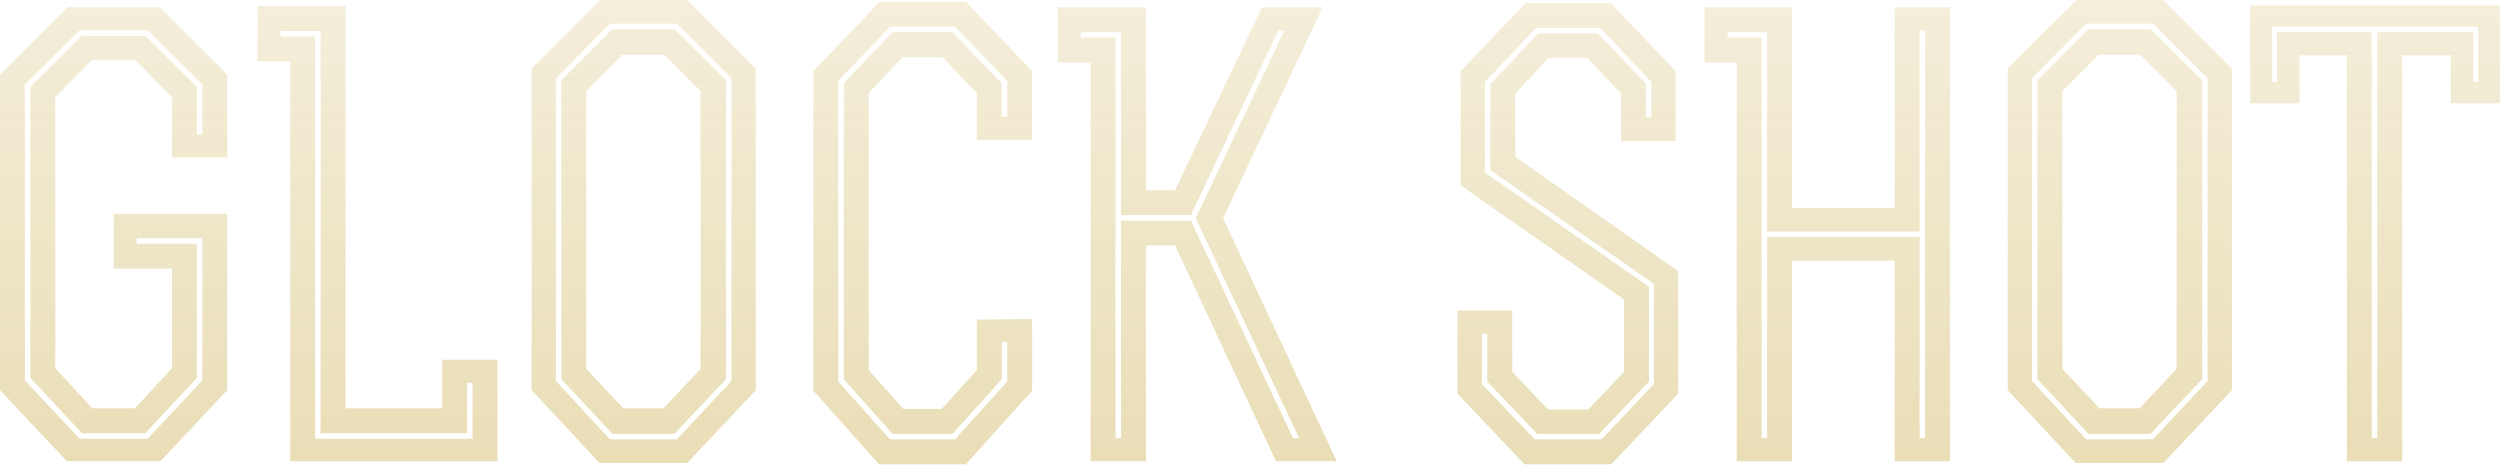
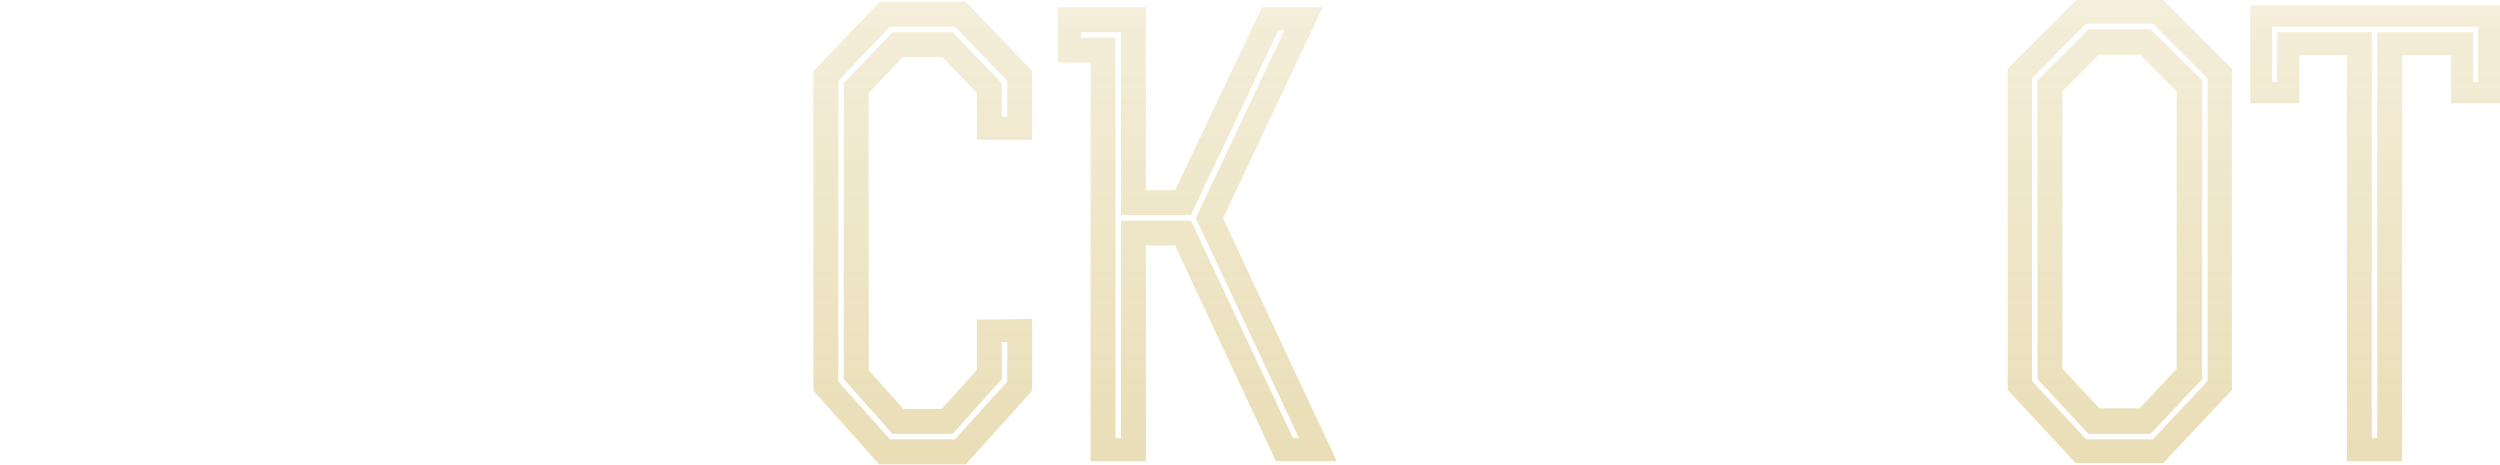
<svg xmlns="http://www.w3.org/2000/svg" width="2469" height="459" viewBox="0 0 2469 459" fill="none">
-   <path d="M169.833 155.43V96.019L133.826 59.411H90.618L54.611 96.019V363.671L91.218 403.278H133.226L169.833 363.671V265.251H112.222V211.241H224.444V385.275L158.431 455.488H66.013L0 385.275V73.814L66.613 7.201H157.831L224.444 73.814V155.43H169.833ZM194.438 132.626H199.839V83.416L145.828 30.006H78.615L24.605 83.416V375.673L78.615 433.284H145.828L199.839 375.673V235.246H135.026V240.647H194.438V373.272L143.428 427.883H81.016L30.006 373.272V85.817L80.416 35.407H143.428L194.438 85.817V132.626Z" fill="url(#paint0_linear_149_18)" fill-opacity="0.3" />
-   <path d="M254.238 6.001H341.255V403.278H436.674V355.269H491.284V455.488H286.645V60.612H254.238V6.001ZM277.043 30.606V36.007H311.249V433.284H466.68V378.073H461.278V427.883H316.65V30.606H277.043Z" fill="url(#paint1_linear_149_18)" fill-opacity="0.3" />
-   <path d="M717.031 79.215V374.473L666.021 428.483H604.809L554.4 374.473V79.215L604.809 28.806H666.021L717.031 79.215ZM746.437 67.813V385.275L678.624 457.289H592.207L524.994 385.275V67.813L592.807 0H678.624L746.437 67.813ZM722.432 376.273V77.415L668.422 23.405H602.409L548.999 77.415V376.273L602.409 433.884H668.422L722.432 376.273ZM655.219 403.278L691.826 364.271V90.017L655.819 54.011H615.011L579.004 90.017V364.271L615.611 403.278H655.219Z" fill="url(#paint2_linear_149_18)" fill-opacity="0.3" />
  <path d="M964.753 138.027V91.818L930.546 56.411H891.538L857.932 91.818V365.471L892.139 403.878H929.946L964.753 365.471V315.661L1019.36 315.061V385.875L953.951 458.489H868.134L803.321 385.875V70.214L868.734 1.8H953.951L1019.36 70.214V138.027H964.753ZM989.357 115.222H994.758V79.816L943.148 26.405H878.936L827.926 79.816V376.873L878.936 433.884H943.148L994.758 376.873V337.865H989.357V374.473L940.748 428.483H881.336L833.327 374.473V82.216L881.336 31.806H940.748L989.357 82.216V115.222Z" fill="url(#paint3_linear_149_18)" fill-opacity="0.3" />
  <path d="M1131.7 7.201V187.836H1160.5L1246.32 7.201H1306.33L1207.91 215.442L1320.13 455.488H1260.12L1160.5 242.447H1131.7V455.488H1077.09V61.812H1044.68V7.201H1131.7ZM1067.48 31.806V37.207H1101.69V432.684H1107.09V217.842H1176.11L1276.93 432.684H1282.93L1180.91 215.442L1268.52 30.006H1262.52L1176.11 212.441H1107.09V31.806H1067.48Z" fill="url(#paint4_linear_149_18)" fill-opacity="0.3" />
-   <path d="M1493.49 306.659V367.271L1528.89 404.478H1568.5L1603.91 367.271V295.857L1442.48 183.035V70.214L1506.69 3.001H1590.71L1654.92 70.214V139.227H1600.91V92.418L1567.3 57.011H1529.49L1496.49 92.418V154.83L1657.32 267.652V388.875L1591.31 458.489H1505.49L1439.48 388.875V306.659H1493.49ZM1468.88 329.464H1463.48V379.274L1515.69 433.884H1581.7L1633.31 379.274V280.254L1471.88 168.033V82.816L1519.29 33.006H1578.1L1625.51 82.816V115.822H1630.91V81.016L1580.5 27.605H1516.89L1466.48 81.016V170.433L1628.51 283.255V376.873L1579.3 428.483H1518.09L1468.88 376.873V329.464Z" fill="url(#paint5_linear_149_18)" fill-opacity="0.3" />
-   <path d="M1769.78 455.488H1715.17V61.812H1683.36V7.201H1769.78V205.24H1871.2V7.201H1925.81V455.488H1871.2V257.45H1769.78V455.488ZM1739.77 37.207V432.684H1745.18V234.045H1895.8V432.684H1901.21V30.006H1895.8V228.644H1745.18V31.806H1706.17V37.207H1739.77Z" fill="url(#paint6_linear_149_18)" fill-opacity="0.3" />
  <path d="M2174.84 79.215V374.473L2123.83 428.483H2062.62L2012.21 374.473V79.215L2062.62 28.806H2123.83L2174.84 79.215ZM2204.25 67.813V385.275L2136.44 457.289H2050.02L1982.81 385.275V67.813L2050.62 0H2136.44L2204.25 67.813ZM2180.25 376.273V77.415L2126.24 23.405H2060.22L2006.81 77.415V376.273L2060.22 433.884H2126.24L2180.25 376.273ZM2113.03 403.278L2149.64 364.271V90.017L2113.63 54.011H2072.83L2036.82 90.017V364.271L2073.43 403.278H2113.03Z" fill="url(#paint7_linear_149_18)" fill-opacity="0.3" />
  <path d="M2317.77 455.488V54.611H2270.96V102.02H2222.35V5.401H2469V102.02H2420.39V54.611H2372.38V455.488H2317.77ZM2243.96 81.016H2248.76V31.806H2342.38V432.684H2347.78V31.806H2442.6V81.016H2447.4V26.405H2243.96V81.016Z" fill="url(#paint8_linear_149_18)" fill-opacity="0.3" />
  <defs>
    <linearGradient id="paint0_linear_149_18" x1="1234.5" y1="0" x2="1234.5" y2="458.489" gradientUnits="userSpaceOnUse">
      <stop stop-color="#B6900B" stop-opacity="0.5" />
      <stop offset="1" stop-color="#B6900B" />
    </linearGradient>
    <linearGradient id="paint1_linear_149_18" x1="1234.5" y1="0" x2="1234.5" y2="458.489" gradientUnits="userSpaceOnUse">
      <stop stop-color="#B6900B" stop-opacity="0.5" />
      <stop offset="1" stop-color="#B6900B" />
    </linearGradient>
    <linearGradient id="paint2_linear_149_18" x1="1234.5" y1="0" x2="1234.5" y2="458.489" gradientUnits="userSpaceOnUse">
      <stop stop-color="#B6900B" stop-opacity="0.5" />
      <stop offset="1" stop-color="#B6900B" />
    </linearGradient>
    <linearGradient id="paint3_linear_149_18" x1="1234.5" y1="0" x2="1234.5" y2="458.489" gradientUnits="userSpaceOnUse">
      <stop stop-color="#B6900B" stop-opacity="0.5" />
      <stop offset="1" stop-color="#B6900B" />
    </linearGradient>
    <linearGradient id="paint4_linear_149_18" x1="1234.5" y1="0" x2="1234.5" y2="458.489" gradientUnits="userSpaceOnUse">
      <stop stop-color="#B6900B" stop-opacity="0.5" />
      <stop offset="1" stop-color="#B6900B" />
    </linearGradient>
    <linearGradient id="paint5_linear_149_18" x1="1234.5" y1="0" x2="1234.5" y2="458.489" gradientUnits="userSpaceOnUse">
      <stop stop-color="#B6900B" stop-opacity="0.5" />
      <stop offset="1" stop-color="#B6900B" />
    </linearGradient>
    <linearGradient id="paint6_linear_149_18" x1="1234.5" y1="0" x2="1234.5" y2="458.489" gradientUnits="userSpaceOnUse">
      <stop stop-color="#B6900B" stop-opacity="0.5" />
      <stop offset="1" stop-color="#B6900B" />
    </linearGradient>
    <linearGradient id="paint7_linear_149_18" x1="1234.5" y1="0" x2="1234.5" y2="458.489" gradientUnits="userSpaceOnUse">
      <stop stop-color="#B6900B" stop-opacity="0.5" />
      <stop offset="1" stop-color="#B6900B" />
    </linearGradient>
    <linearGradient id="paint8_linear_149_18" x1="1234.5" y1="0" x2="1234.5" y2="458.489" gradientUnits="userSpaceOnUse">
      <stop stop-color="#B6900B" stop-opacity="0.5" />
      <stop offset="1" stop-color="#B6900B" />
    </linearGradient>
  </defs>
</svg>